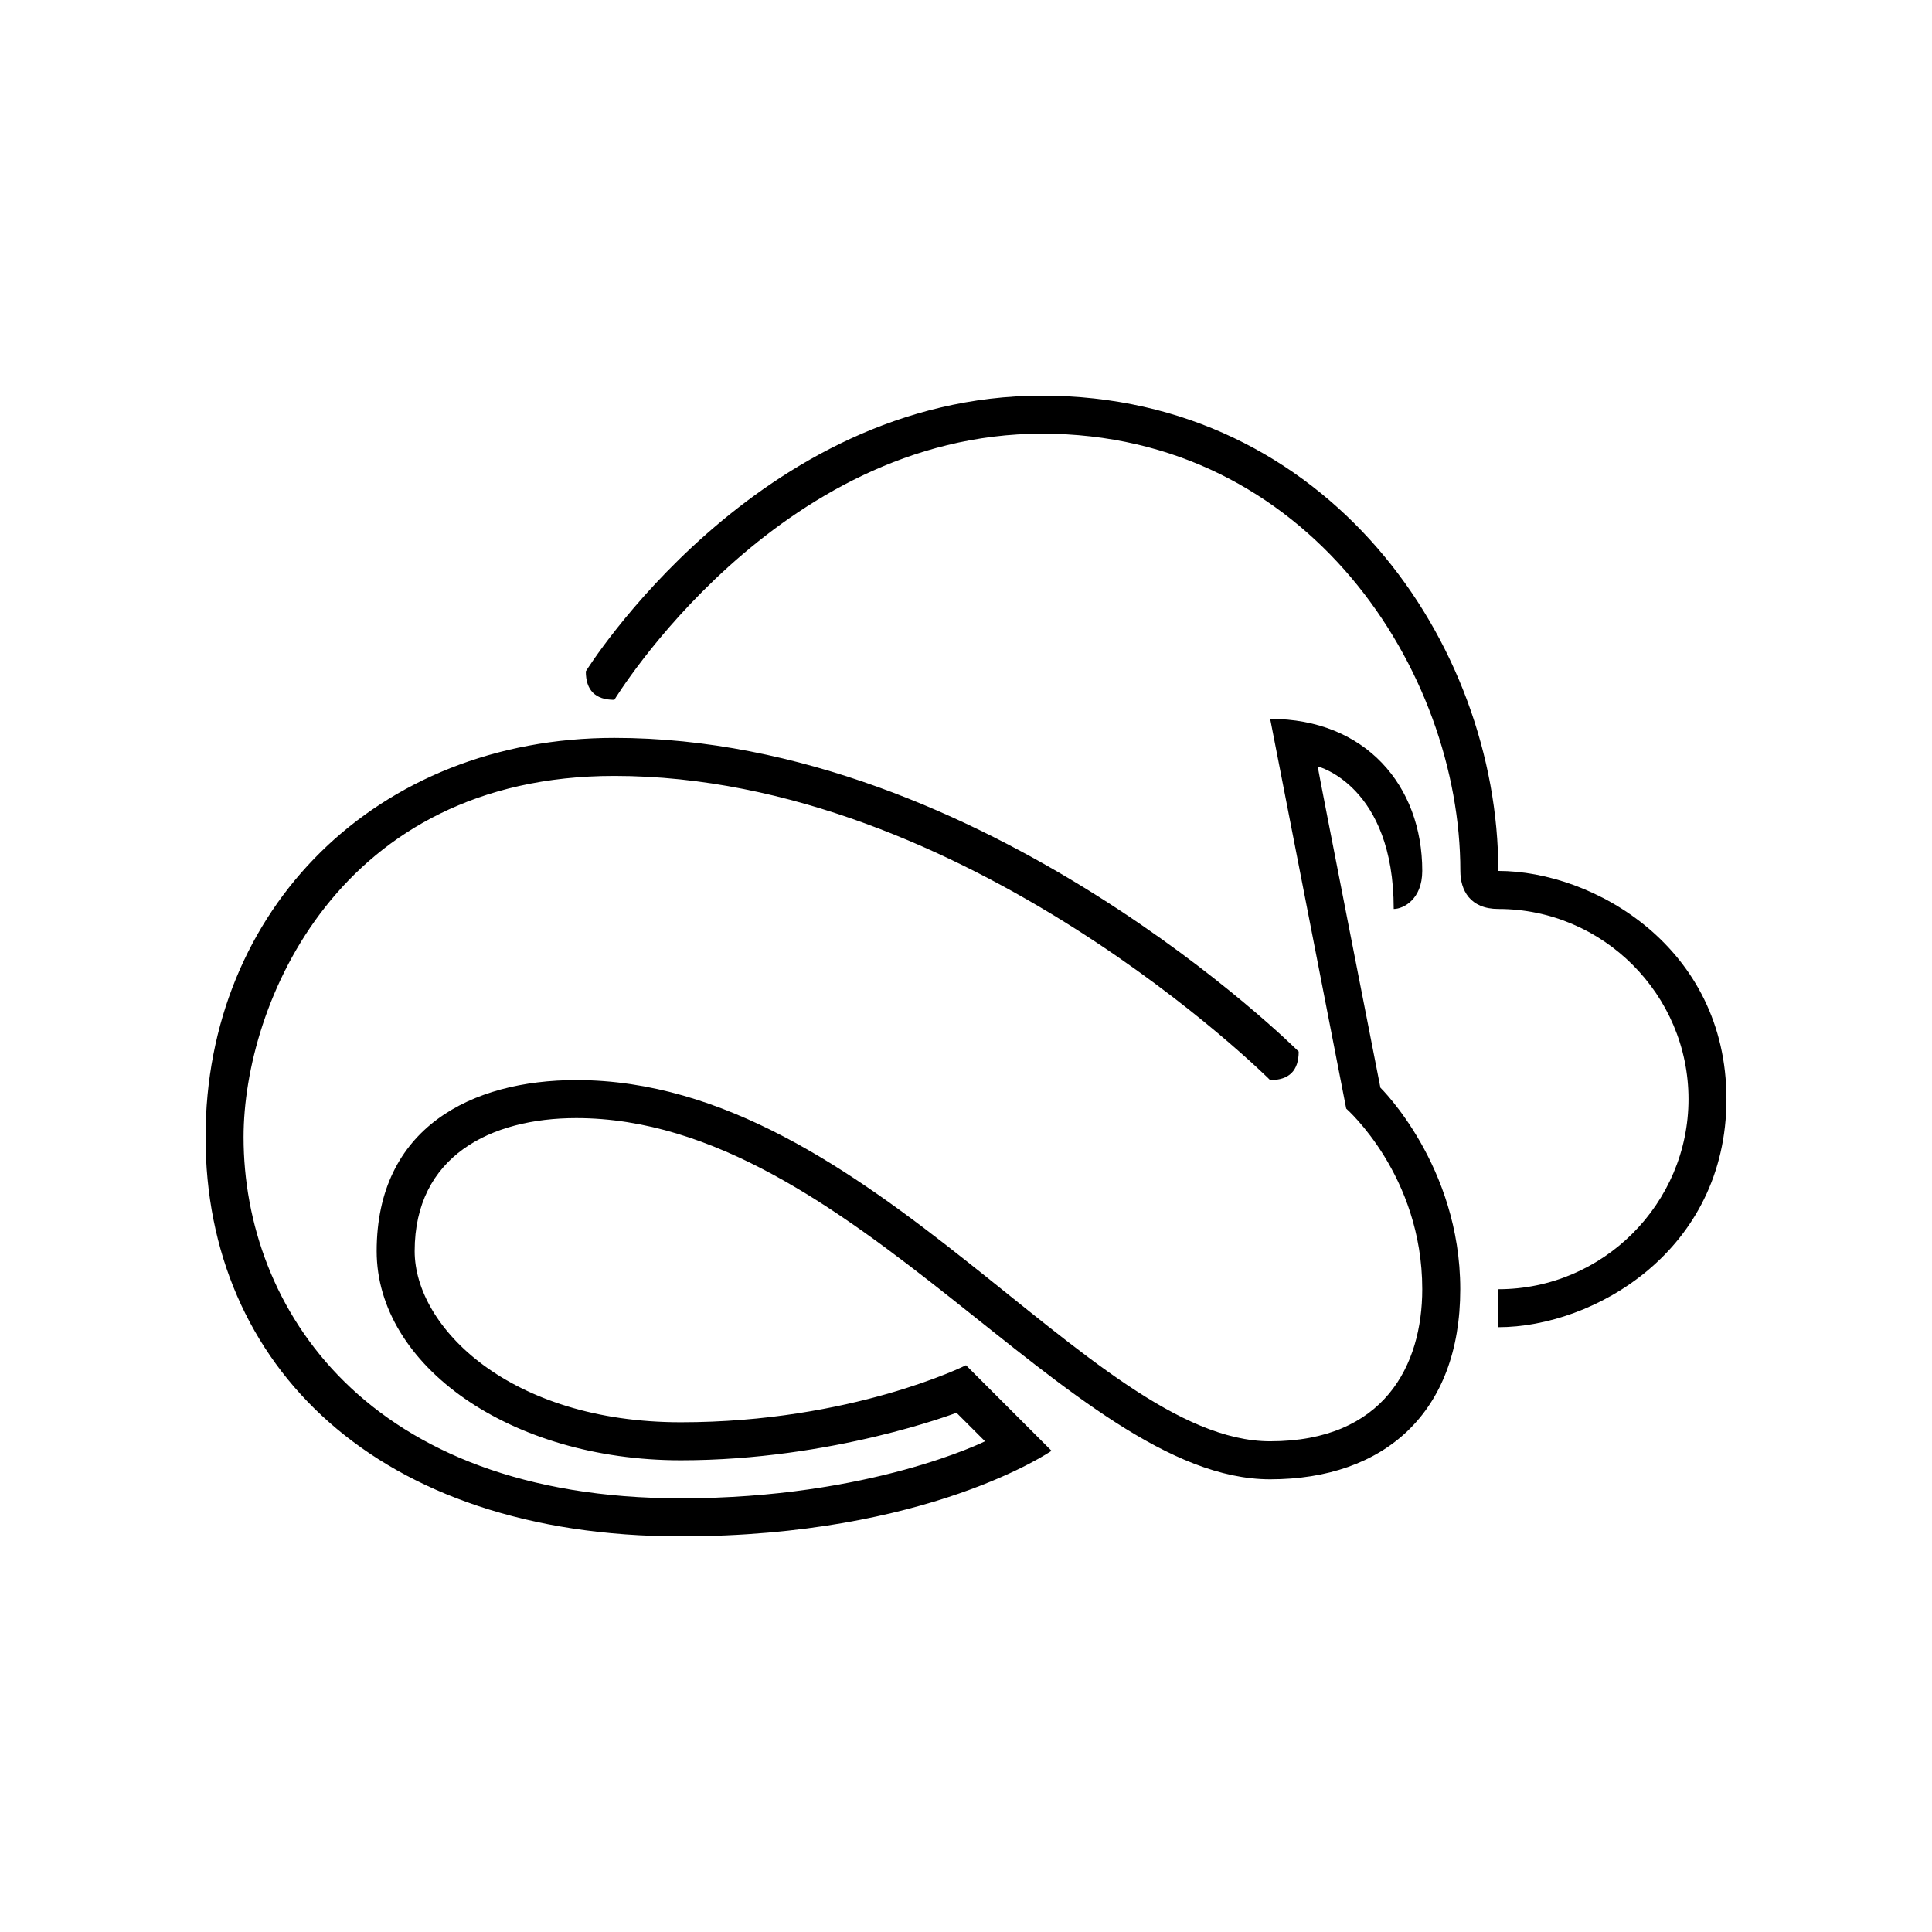
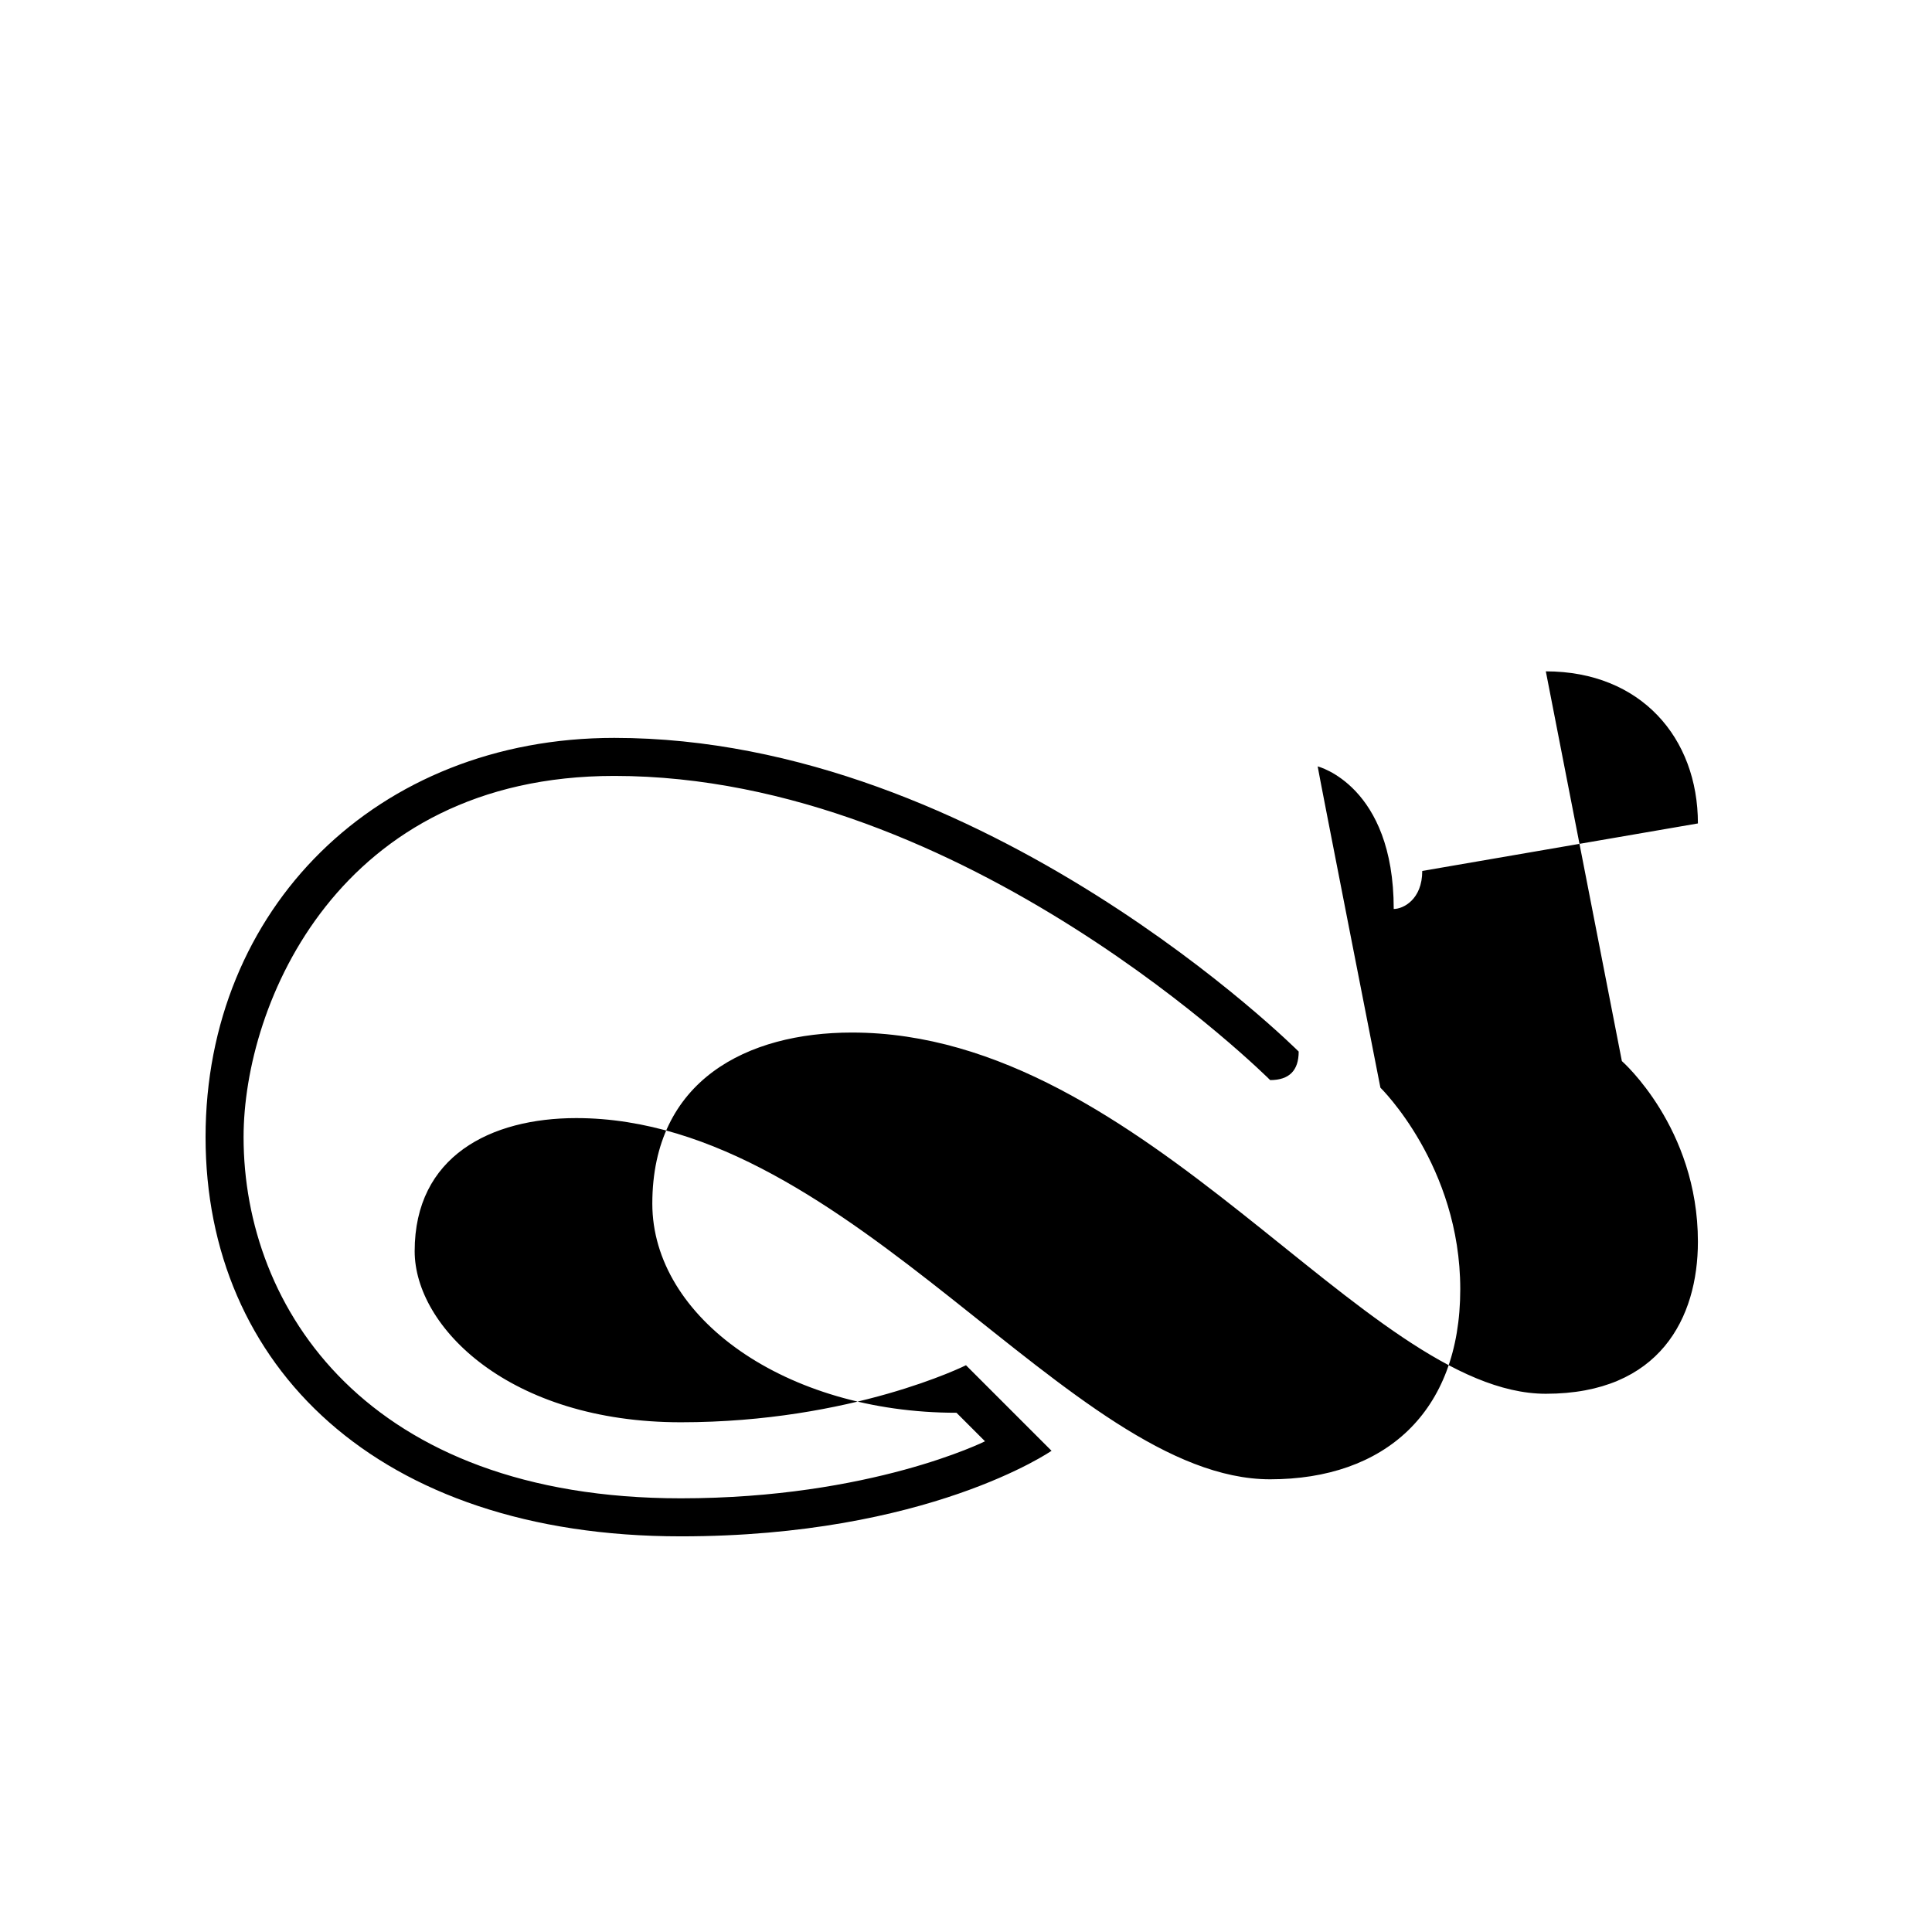
<svg xmlns="http://www.w3.org/2000/svg" fill="#000000" width="800px" height="800px" version="1.1" viewBox="144 144 512 512">
  <g>
-     <path d="m541.07 495.72c25.191 0 60.457-20.152 60.457-60.457s-35.266-60.457-60.457-60.457c0-60.457-45.344-125.95-120.91-125.95-75.574 0-120.91 73.051-120.91 73.051 0 5.039 2.519 7.559 7.559 7.559 0 0 42.824-70.535 113.36-70.535 70.535 0 110.84 62.977 110.84 115.88 0 5.039 2.519 10.078 10.078 10.078 27.711 0 50.383 22.672 50.383 50.383s-22.672 50.383-50.383 50.383z" />
-     <path d="m520.91 374.81c0 7.559-5.039 10.078-7.559 10.078 0-32.746-20.152-37.785-20.152-37.785 0 0.504 16.625 85.145 16.625 85.145 0-0.004 21.16 20.652 21.16 53.398 0 32.746-20.152 50.383-50.383 50.383-52.898 0-110.84-95.723-183.89-95.723-22.668 0-42.82 10.074-42.82 35.266 0 20.152 25.191 45.344 70.535 45.344s75.57-15.113 75.57-15.113l22.672 22.672s-32.746 22.672-98.242 22.672c-80.609 0-125.95-45.344-125.95-105.8s45.344-105.8 108.32-105.8c98.242 0 181.37 83.129 181.37 83.129 0 5.039-2.519 7.559-7.559 7.559 0 0-80.609-80.609-173.81-80.609-73.055-0.004-98.246 60.453-98.246 95.719 0 45.344 32.746 95.723 115.88 95.723 50.383 0 80.609-15.113 80.609-15.113l-7.559-7.559s-32.746 12.594-73.051 12.594c-45.344 0-80.609-25.191-80.609-55.418 0-32.746 25.191-45.344 52.898-45.344 78.094 0.004 136.03 95.727 183.89 95.727 30.23 0 40.305-20.152 40.305-40.305 0-30.23-20.152-47.863-20.152-47.863l-20.152-103.28c25.188 0 40.305 17.633 40.305 40.305z" />
+     <path d="m520.91 374.81c0 7.559-5.039 10.078-7.559 10.078 0-32.746-20.152-37.785-20.152-37.785 0 0.504 16.625 85.145 16.625 85.145 0-0.004 21.16 20.652 21.16 53.398 0 32.746-20.152 50.383-50.383 50.383-52.898 0-110.84-95.723-183.89-95.723-22.668 0-42.82 10.074-42.82 35.266 0 20.152 25.191 45.344 70.535 45.344s75.57-15.113 75.57-15.113l22.672 22.672s-32.746 22.672-98.242 22.672c-80.609 0-125.95-45.344-125.95-105.8s45.344-105.8 108.32-105.8c98.242 0 181.37 83.129 181.37 83.129 0 5.039-2.519 7.559-7.559 7.559 0 0-80.609-80.609-173.81-80.609-73.055-0.004-98.246 60.453-98.246 95.719 0 45.344 32.746 95.723 115.88 95.723 50.383 0 80.609-15.113 80.609-15.113l-7.559-7.559c-45.344 0-80.609-25.191-80.609-55.418 0-32.746 25.191-45.344 52.898-45.344 78.094 0.004 136.03 95.727 183.89 95.727 30.23 0 40.305-20.152 40.305-40.305 0-30.23-20.152-47.863-20.152-47.863l-20.152-103.28c25.188 0 40.305 17.633 40.305 40.305z" />
  </g>
</svg>